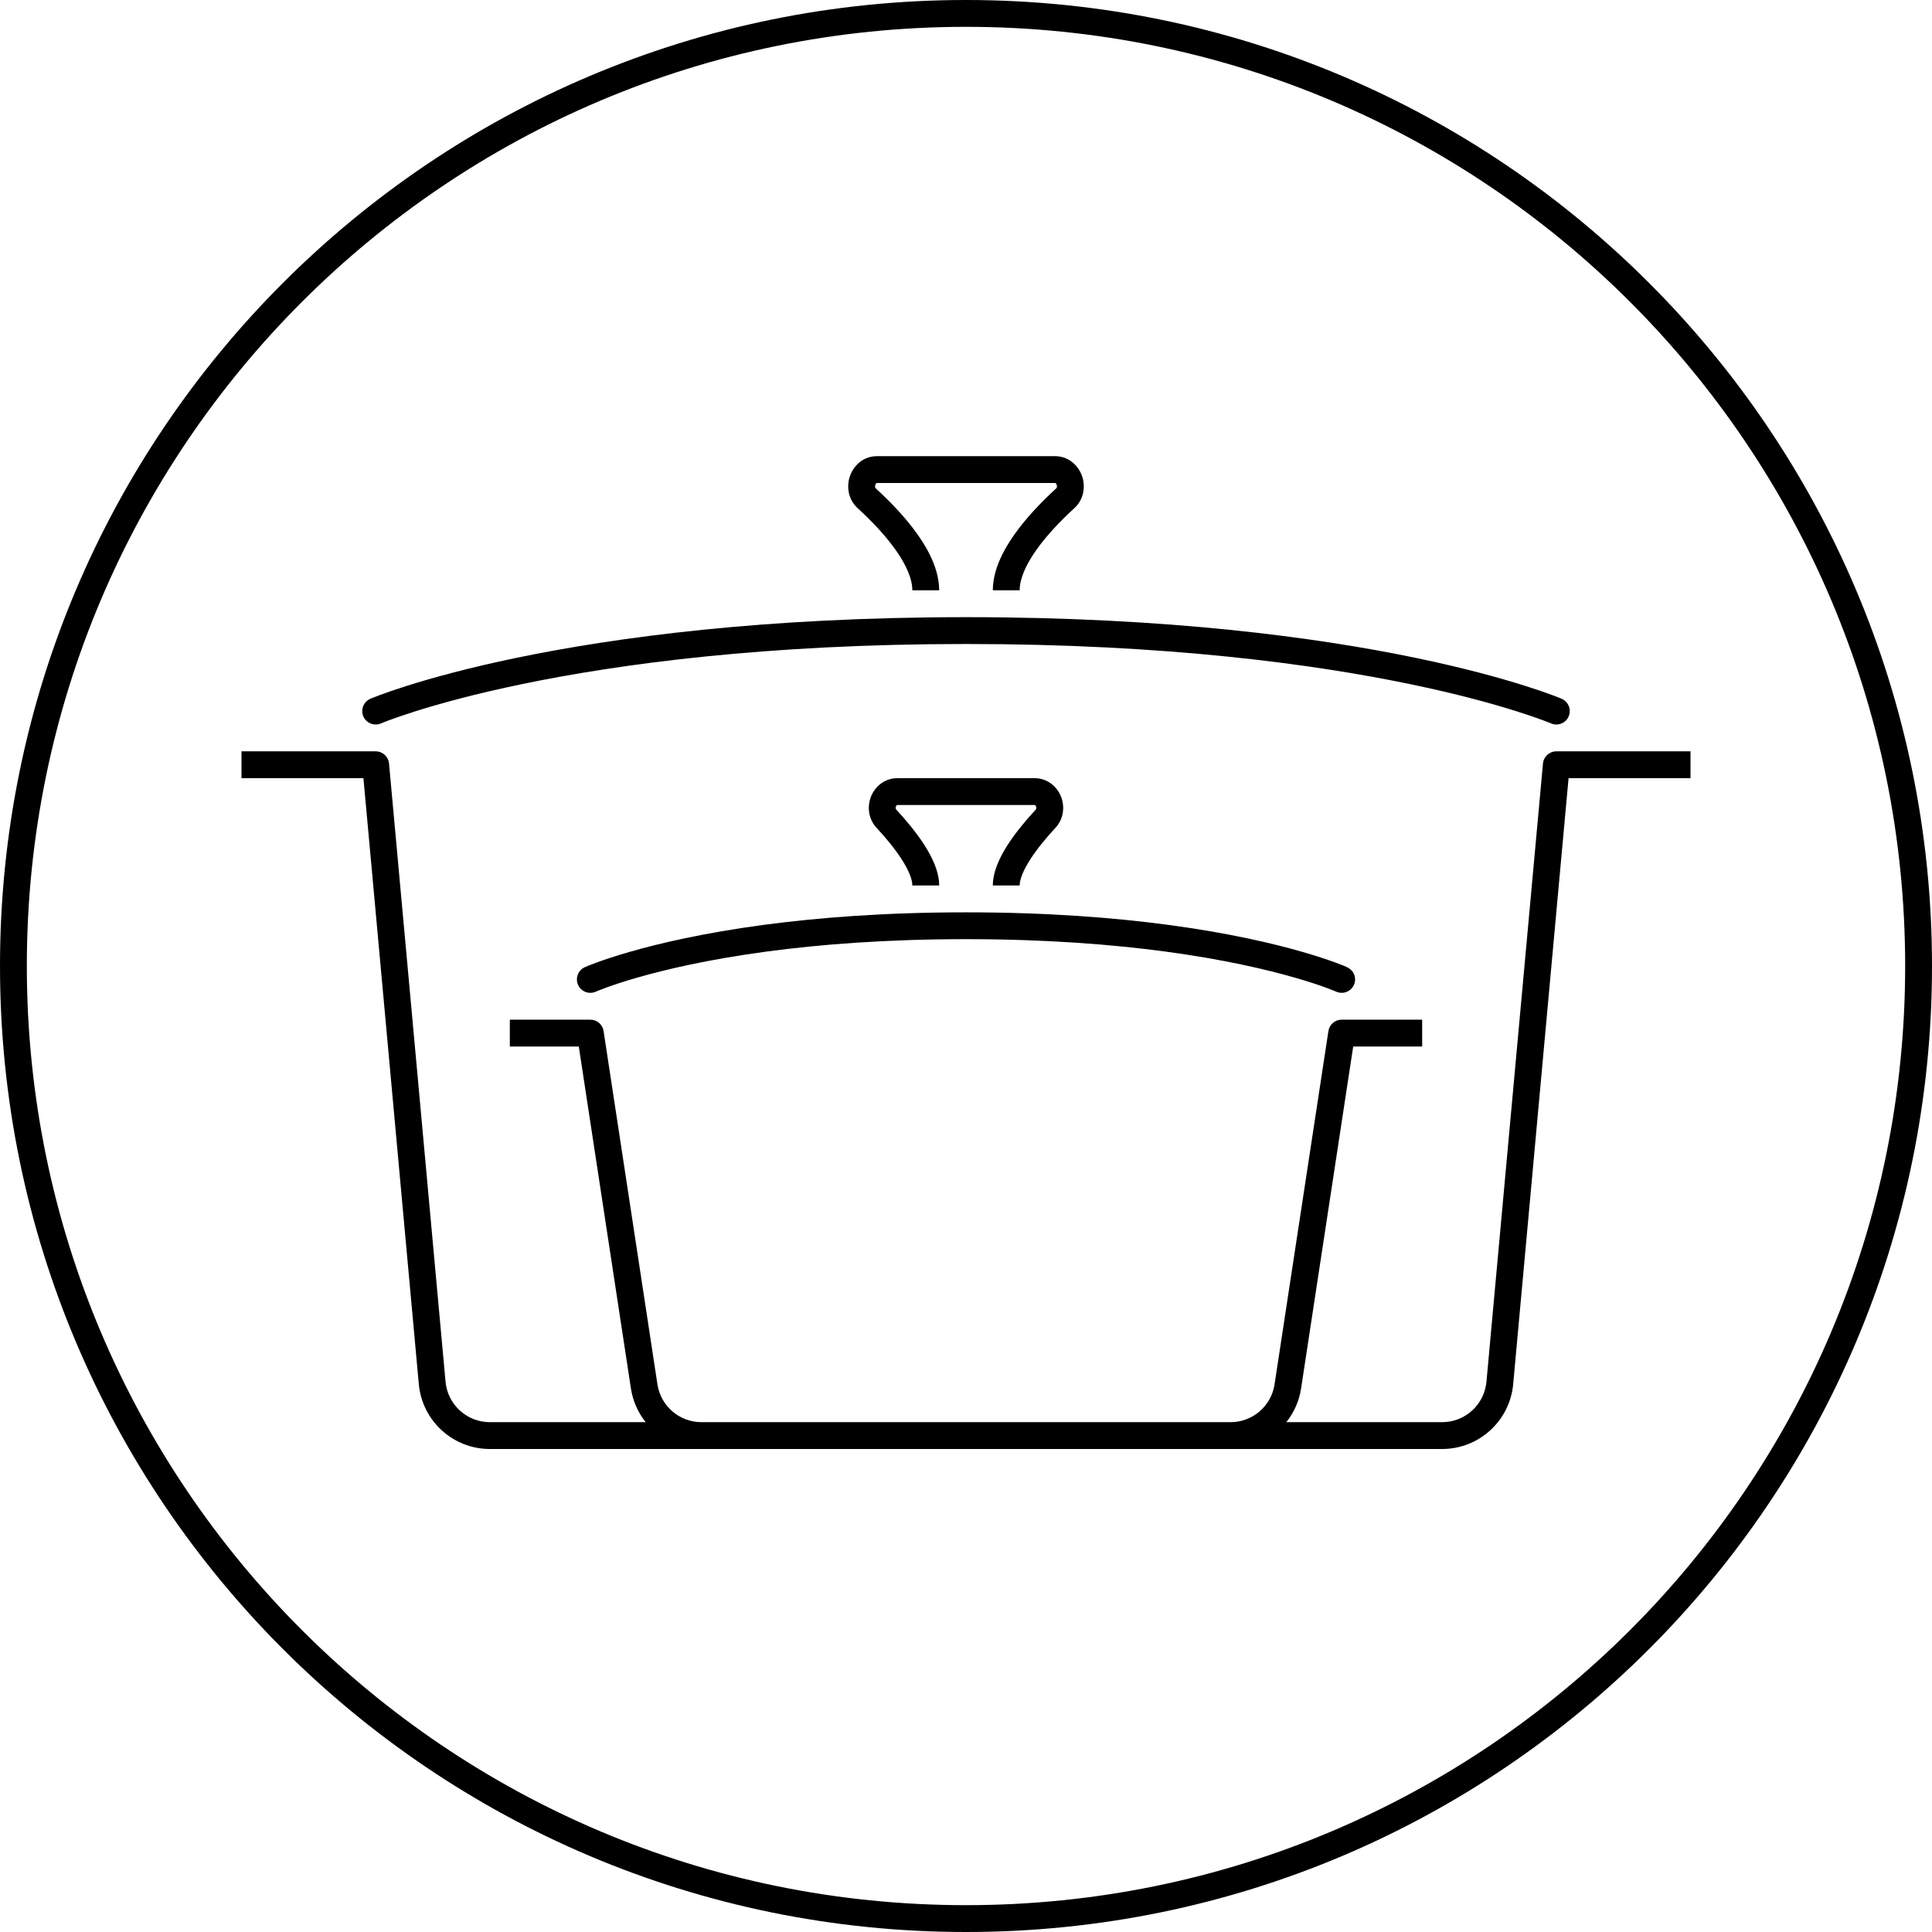
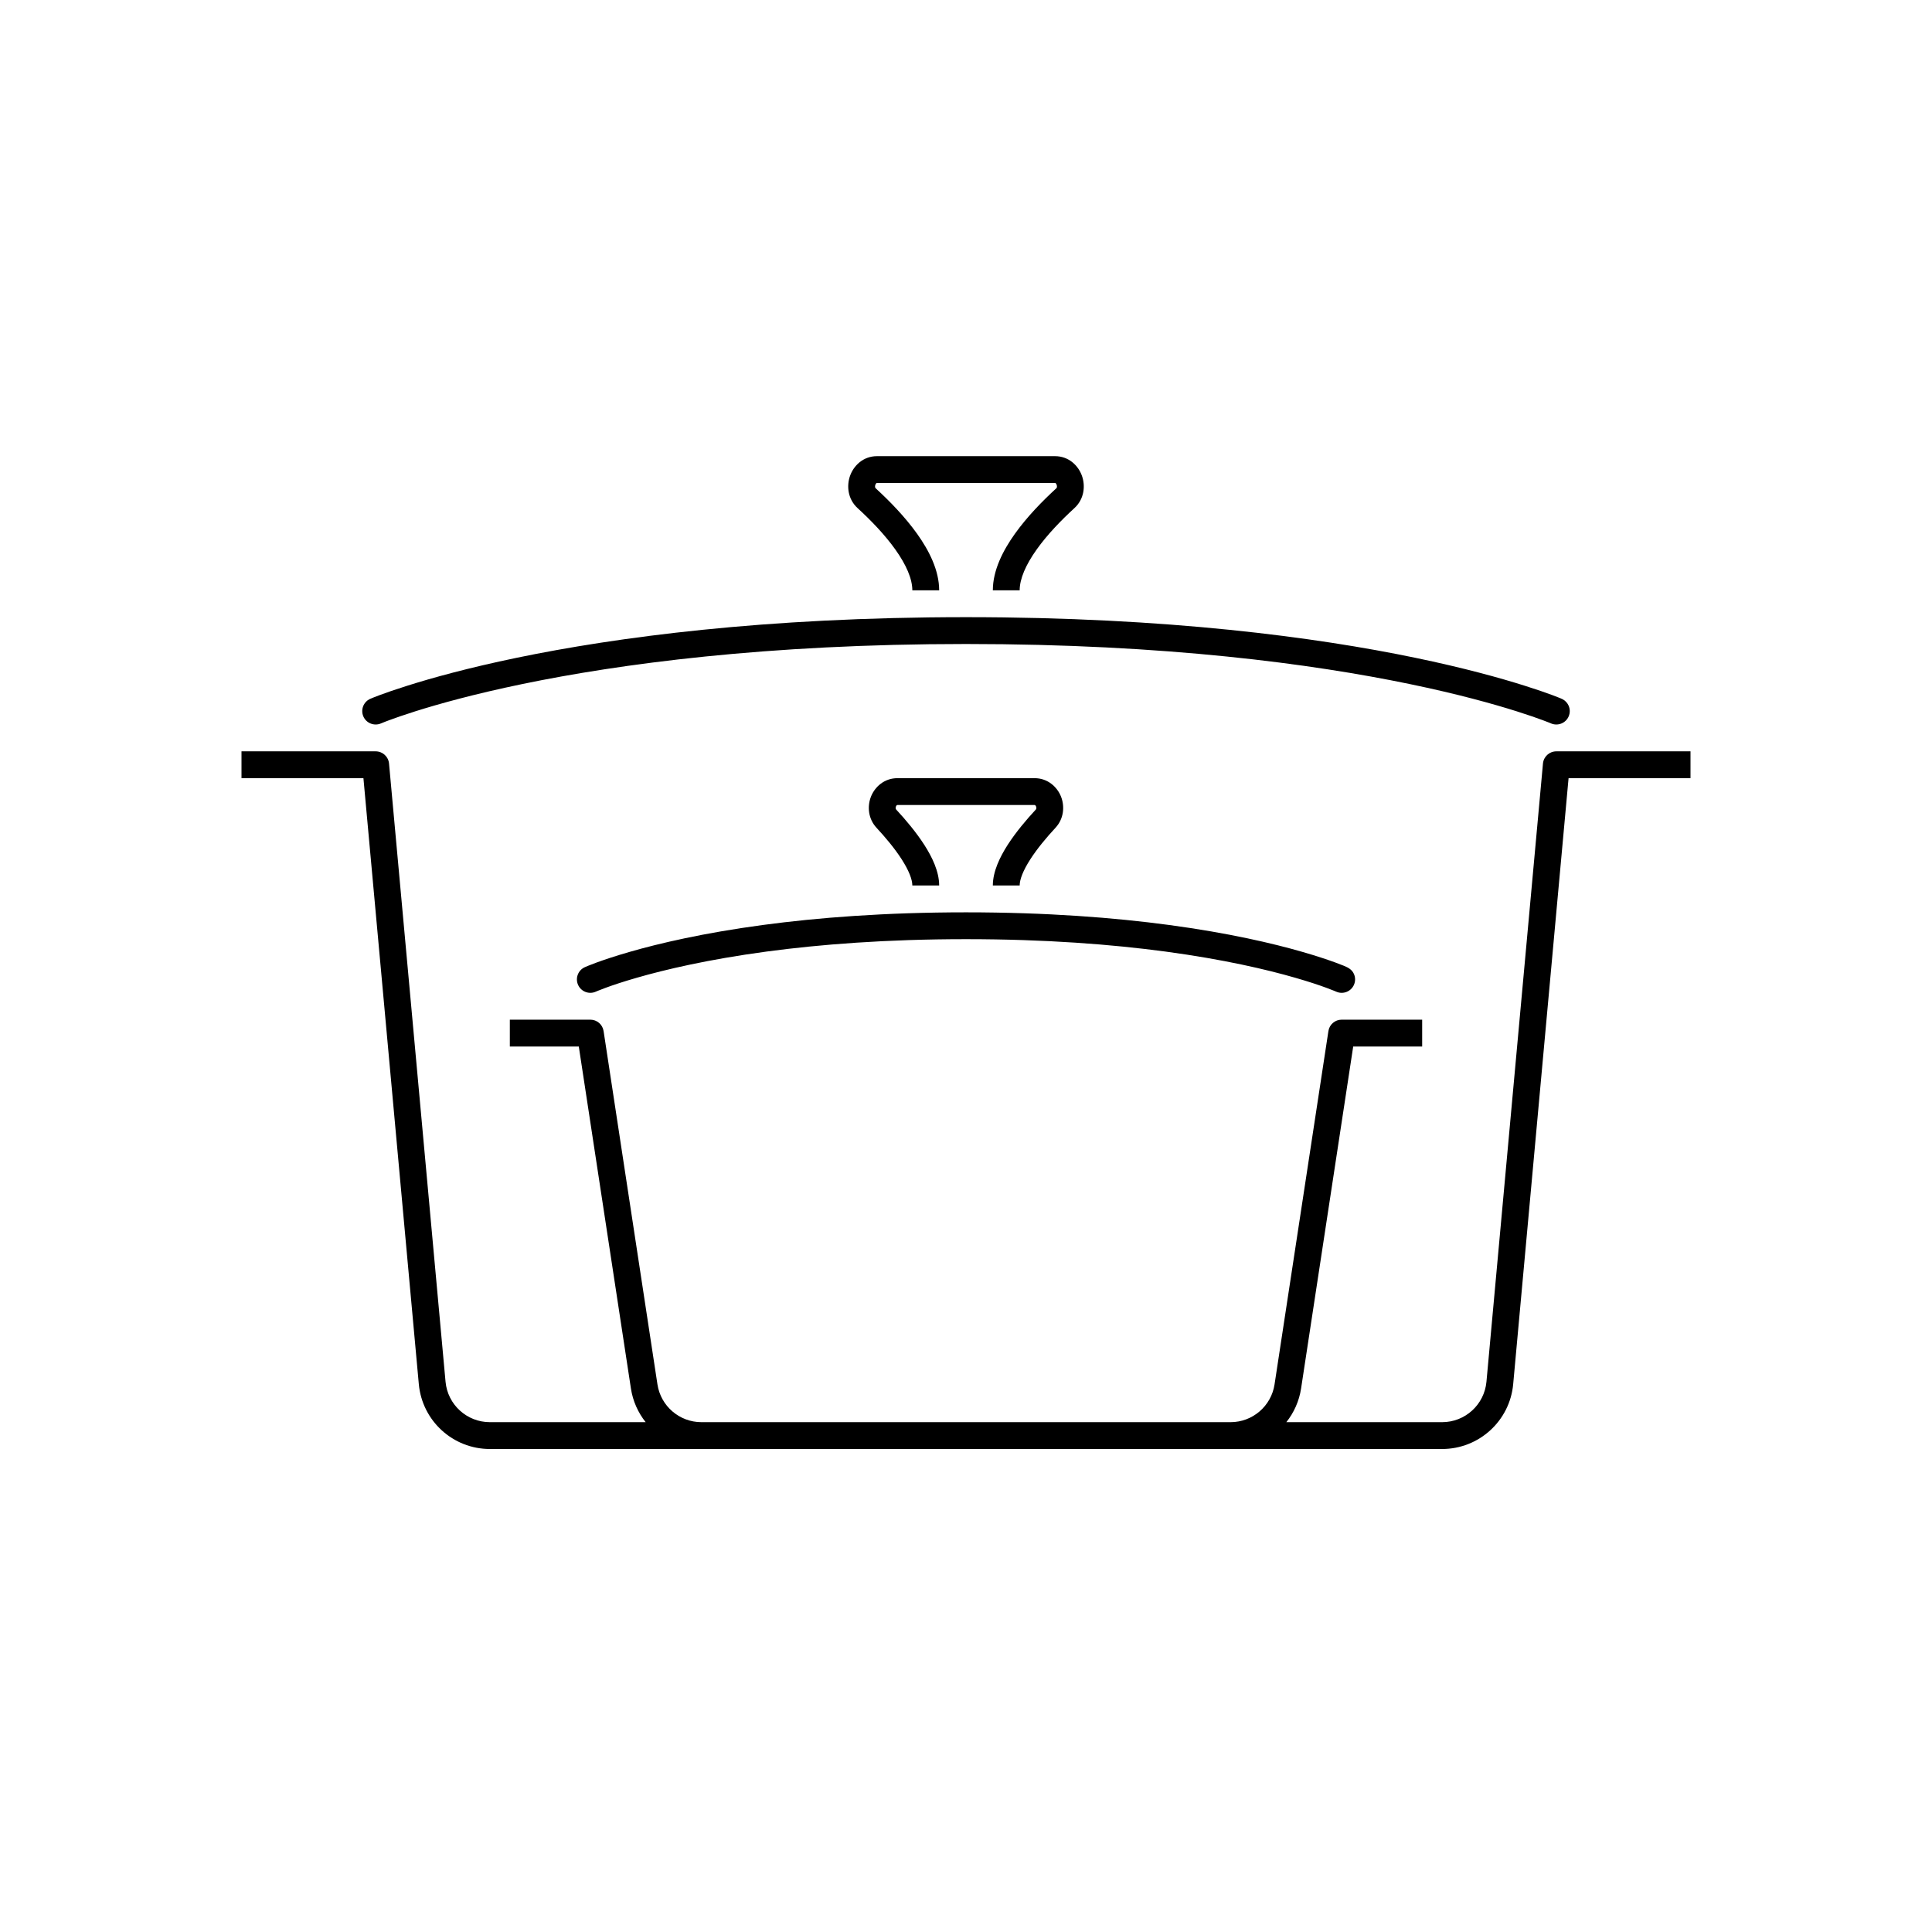
<svg xmlns="http://www.w3.org/2000/svg" width="72" height="72" viewBox="0 0 72 72" fill="none">
-   <path fill-rule="evenodd" clip-rule="evenodd" d="M36 71C55.33 71 71 55.33 71 36C71 16.67 55.33 1 36 1C16.67 1 1 16.67 1 36C1 55.33 16.67 71 36 71ZM36 72C55.882 72 72 55.882 72 36C72 16.118 55.882 0 36 0C16.118 0 0 16.118 0 36C0 55.882 16.118 72 36 72Z" fill="black" />
  <path fill-rule="evenodd" clip-rule="evenodd" d="M31.678 17.735C31.811 17.359 32.163 17 32.683 17H39.317C39.837 17 40.189 17.359 40.322 17.735C40.454 18.109 40.408 18.6 40.038 18.938C39.553 19.382 39.031 19.92 38.634 20.477C38.228 21.047 38 21.571 38 22H37C37 21.256 37.375 20.52 37.82 19.896C38.274 19.259 38.852 18.668 39.363 18.2C39.376 18.189 39.383 18.176 39.388 18.155C39.392 18.132 39.391 18.101 39.379 18.068C39.368 18.036 39.351 18.017 39.341 18.008C39.334 18.002 39.329 18 39.317 18H32.683C32.671 18 32.666 18.002 32.659 18.008C32.648 18.016 32.632 18.036 32.621 18.068C32.609 18.1 32.608 18.132 32.612 18.155C32.617 18.176 32.624 18.189 32.637 18.2C33.148 18.668 33.726 19.259 34.18 19.896C34.625 20.52 35 21.256 35 22H34C34 21.571 33.772 21.047 33.366 20.477C32.969 19.92 32.447 19.382 31.962 18.938C31.592 18.6 31.546 18.109 31.678 17.735ZM14.197 26.96C13.943 27.068 13.649 26.951 13.54 26.697C13.479 26.555 13.49 26.4 13.555 26.272C13.601 26.182 13.675 26.105 13.77 26.056C13.803 26.039 13.838 26.025 13.873 26.012L13.897 26.002C13.955 25.979 14.042 25.945 14.156 25.902C14.384 25.817 14.724 25.698 15.178 25.555C16.084 25.268 17.444 24.889 19.274 24.51C22.933 23.753 28.466 23 36 23C43.534 23 49.068 23.753 52.726 24.51C54.556 24.889 55.916 25.268 56.822 25.555C57.276 25.698 57.616 25.817 57.844 25.902C57.958 25.945 58.045 25.979 58.103 26.002L58.158 26.024L58.245 26.064C58.344 26.12 58.417 26.205 58.46 26.303C58.512 26.424 58.516 26.566 58.46 26.697C58.351 26.951 58.057 27.068 57.803 26.96L57.801 26.959L57.788 26.953C57.776 26.948 57.758 26.941 57.732 26.93C57.681 26.91 57.602 26.879 57.496 26.84C57.283 26.761 56.959 26.646 56.521 26.508C55.647 26.232 54.319 25.861 52.524 25.49C48.932 24.747 43.466 24 36 24C28.534 24 23.067 24.747 19.476 25.49C17.681 25.861 16.353 26.232 15.479 26.508C15.041 26.646 14.717 26.761 14.504 26.84C14.401 26.878 14.298 26.917 14.197 26.96ZM9 28H14C14.258 28 14.474 28.197 14.498 28.454L16.604 51.492C16.682 52.346 17.398 53 18.256 53H24.062C23.78 52.646 23.584 52.217 23.512 51.742L21.57 39H19V38H22C22.247 38 22.457 38.18 22.494 38.425L24.501 51.591C24.624 52.401 25.321 53 26.14 53H45.86C46.679 53 47.376 52.401 47.499 51.591L49.506 38.425C49.543 38.18 49.753 38 50 38H53V39H50.43L48.488 51.742C48.416 52.217 48.22 52.646 47.938 53H53.744C54.602 53 55.318 52.346 55.396 51.492L57.502 28.454C57.526 28.197 57.742 28 58 28H63V29H58.456L56.392 51.583C56.267 52.952 55.118 54 53.744 54H18.256C16.881 54 15.734 52.952 15.608 51.583L13.544 29H9V28ZM32.461 29.682C32.606 29.322 32.956 29 33.446 29H38.554C39.044 29 39.394 29.322 39.539 29.682C39.682 30.039 39.654 30.505 39.333 30.851C38.999 31.211 38.654 31.623 38.396 32.025C38.126 32.444 38 32.778 38 33H37C37 32.478 37.263 31.938 37.554 31.484C37.858 31.013 38.246 30.552 38.6 30.171C38.618 30.151 38.633 30.111 38.611 30.055C38.6 30.029 38.587 30.014 38.578 30.007C38.572 30.003 38.566 30 38.554 30H33.446C33.434 30 33.428 30.003 33.422 30.007C33.413 30.014 33.399 30.029 33.389 30.055C33.366 30.111 33.382 30.151 33.4 30.171C33.754 30.552 34.142 31.013 34.445 31.484C34.737 31.938 35 32.478 35 33H34C34 32.778 33.873 32.444 33.604 32.025C33.346 31.623 33.001 31.211 32.667 30.851C32.346 30.505 32.318 30.039 32.461 29.682ZM28.567 35.462C30.556 35.195 33.028 35 36 35C38.972 35 41.444 35.195 43.434 35.462C45.61 35.755 47.211 36.133 48.262 36.436C48.788 36.587 49.177 36.719 49.431 36.813C49.558 36.86 49.652 36.897 49.712 36.921C49.739 36.932 49.766 36.944 49.793 36.955L49.796 36.956C50.047 37.069 50.343 36.957 50.456 36.705C50.517 36.569 50.513 36.421 50.456 36.295C50.384 36.134 50.245 36.059 50.09 35.995C50.019 35.966 49.914 35.925 49.776 35.874C49.499 35.773 49.088 35.633 48.539 35.475C47.441 35.158 45.792 34.77 43.566 34.471C41.532 34.198 39.016 34 36 34C32.984 34 30.468 34.198 28.433 34.471C26.208 34.77 24.559 35.158 23.461 35.475C22.912 35.633 22.501 35.773 22.224 35.874C22.086 35.925 21.981 35.966 21.91 35.995C21.874 36.01 21.847 36.022 21.828 36.03L21.795 36.044C21.543 36.157 21.431 36.453 21.544 36.705C21.657 36.957 21.953 37.069 22.205 36.956L22.207 36.955L22.221 36.949C22.235 36.943 22.257 36.934 22.288 36.921C22.348 36.897 22.442 36.86 22.569 36.813C22.823 36.719 23.212 36.587 23.738 36.436C24.789 36.133 26.39 35.755 28.567 35.462Z" fill="black" />
</svg>